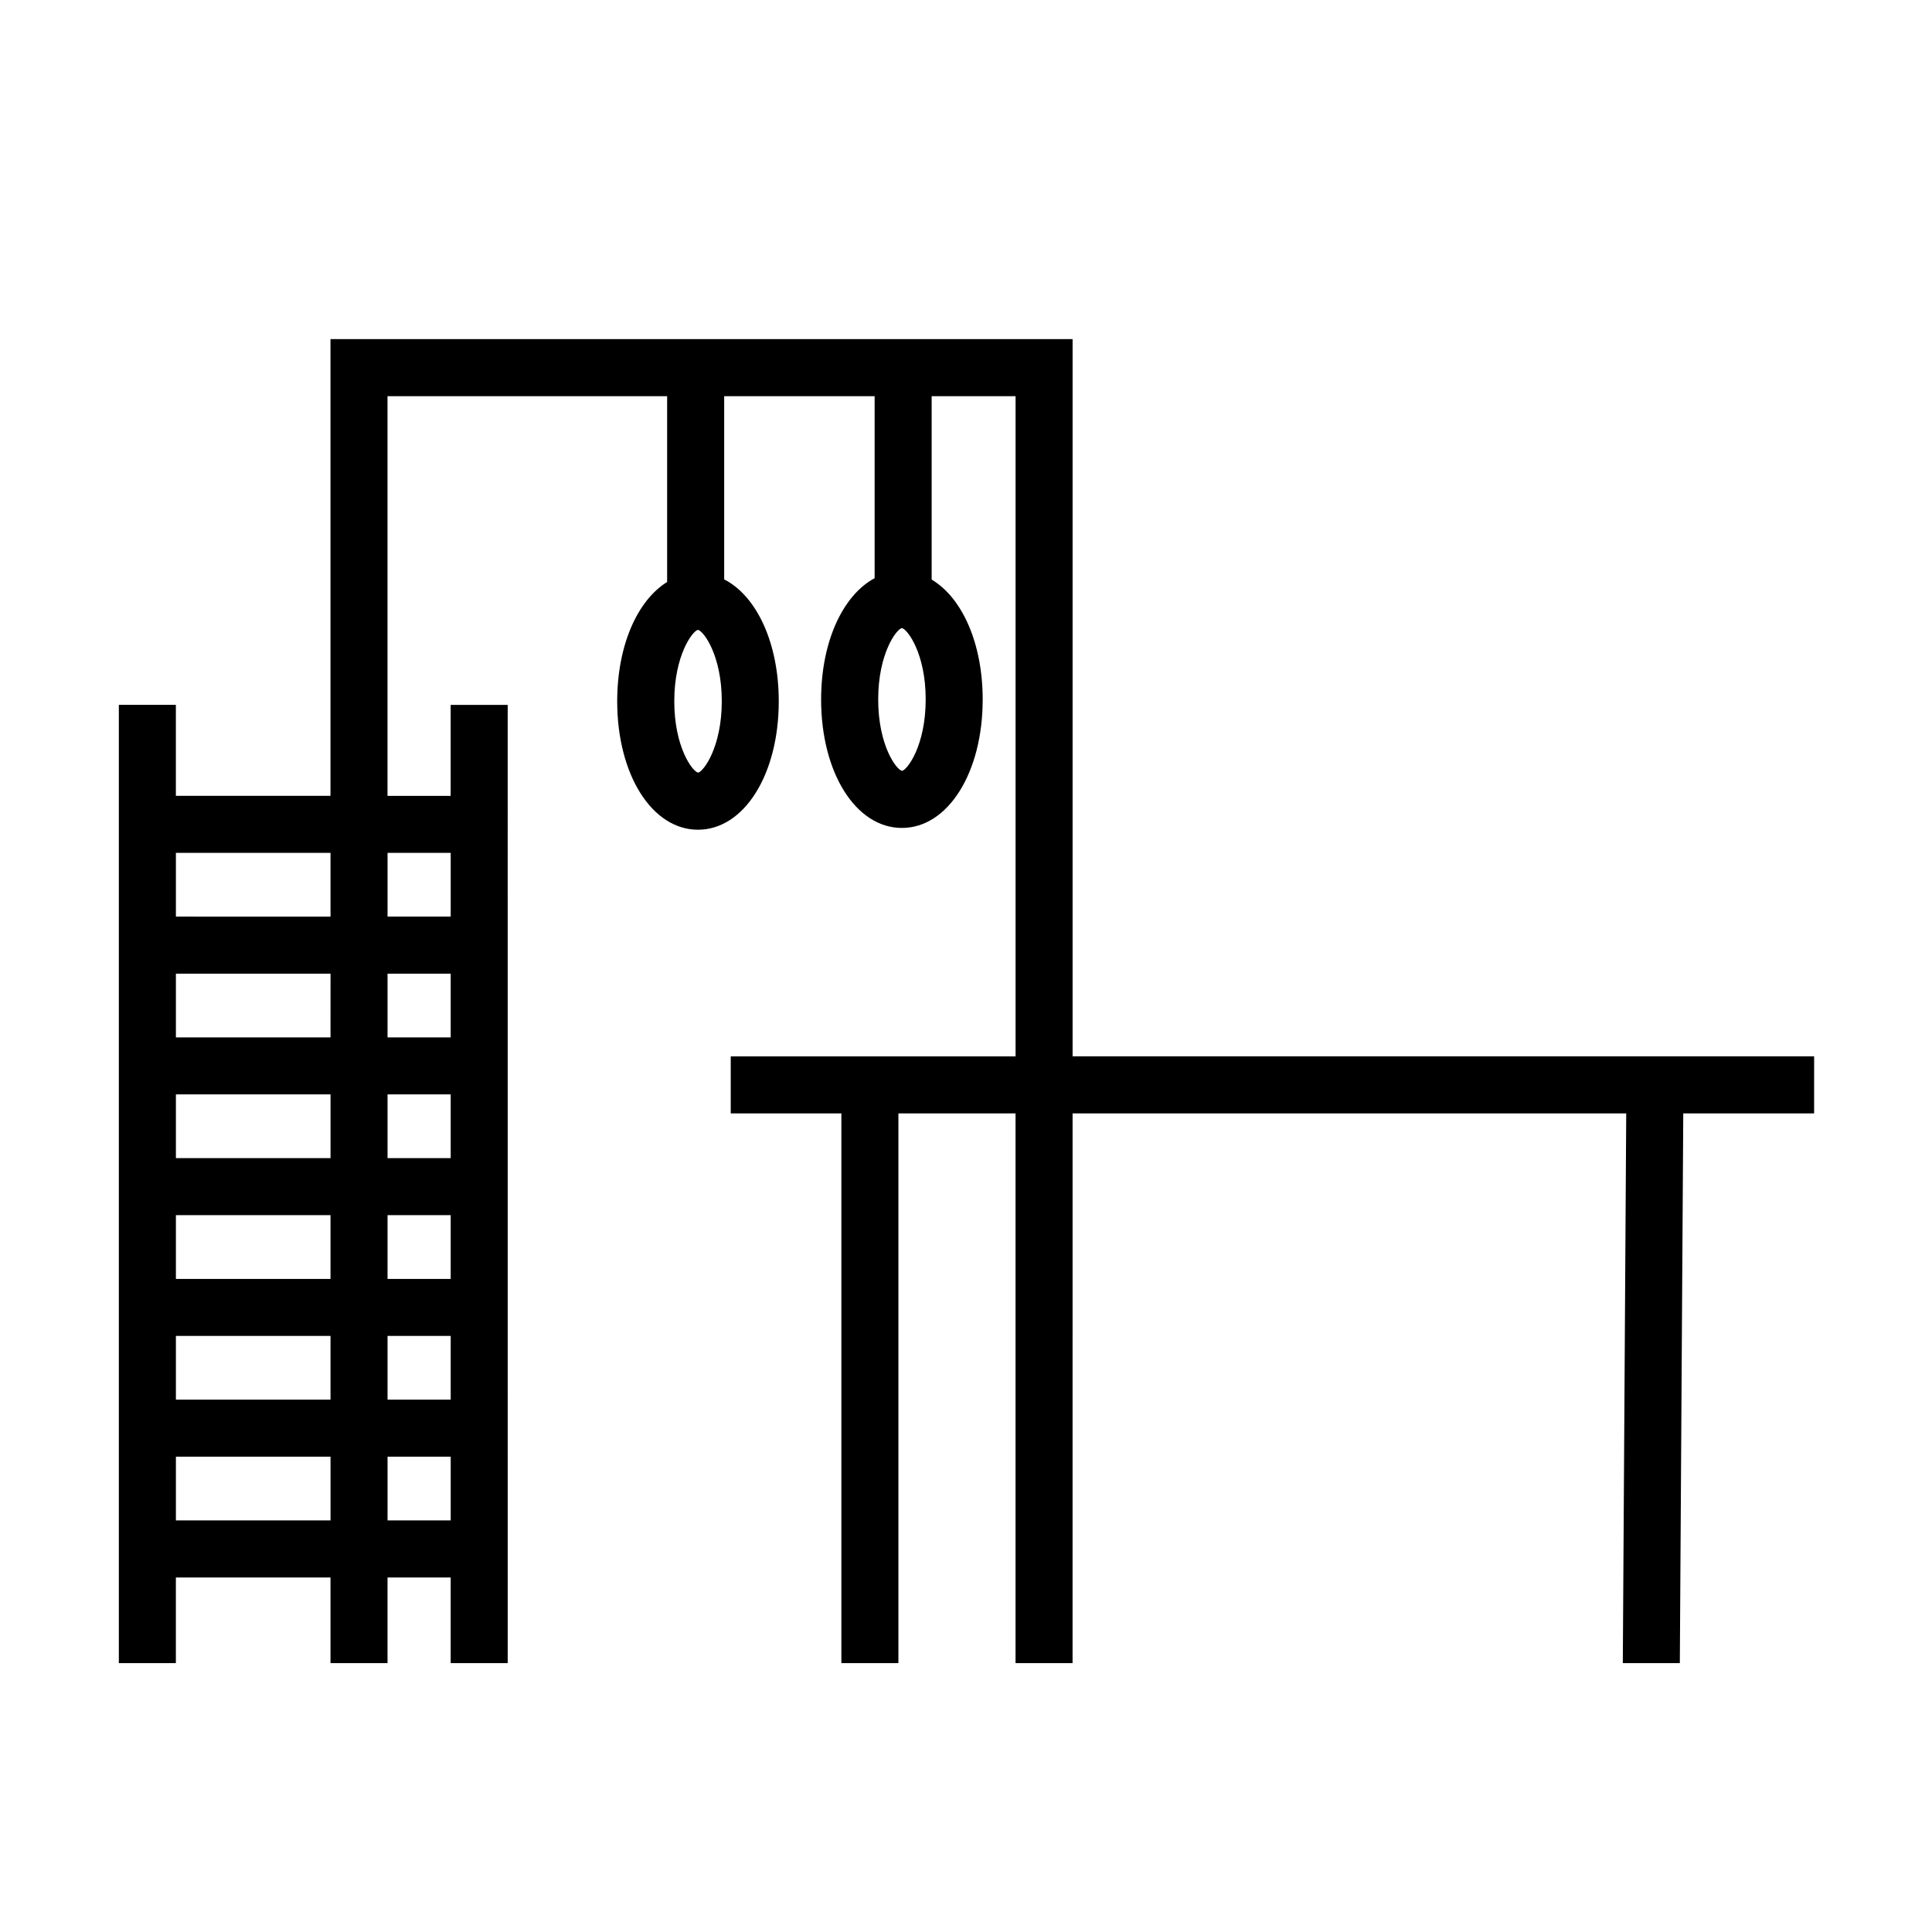
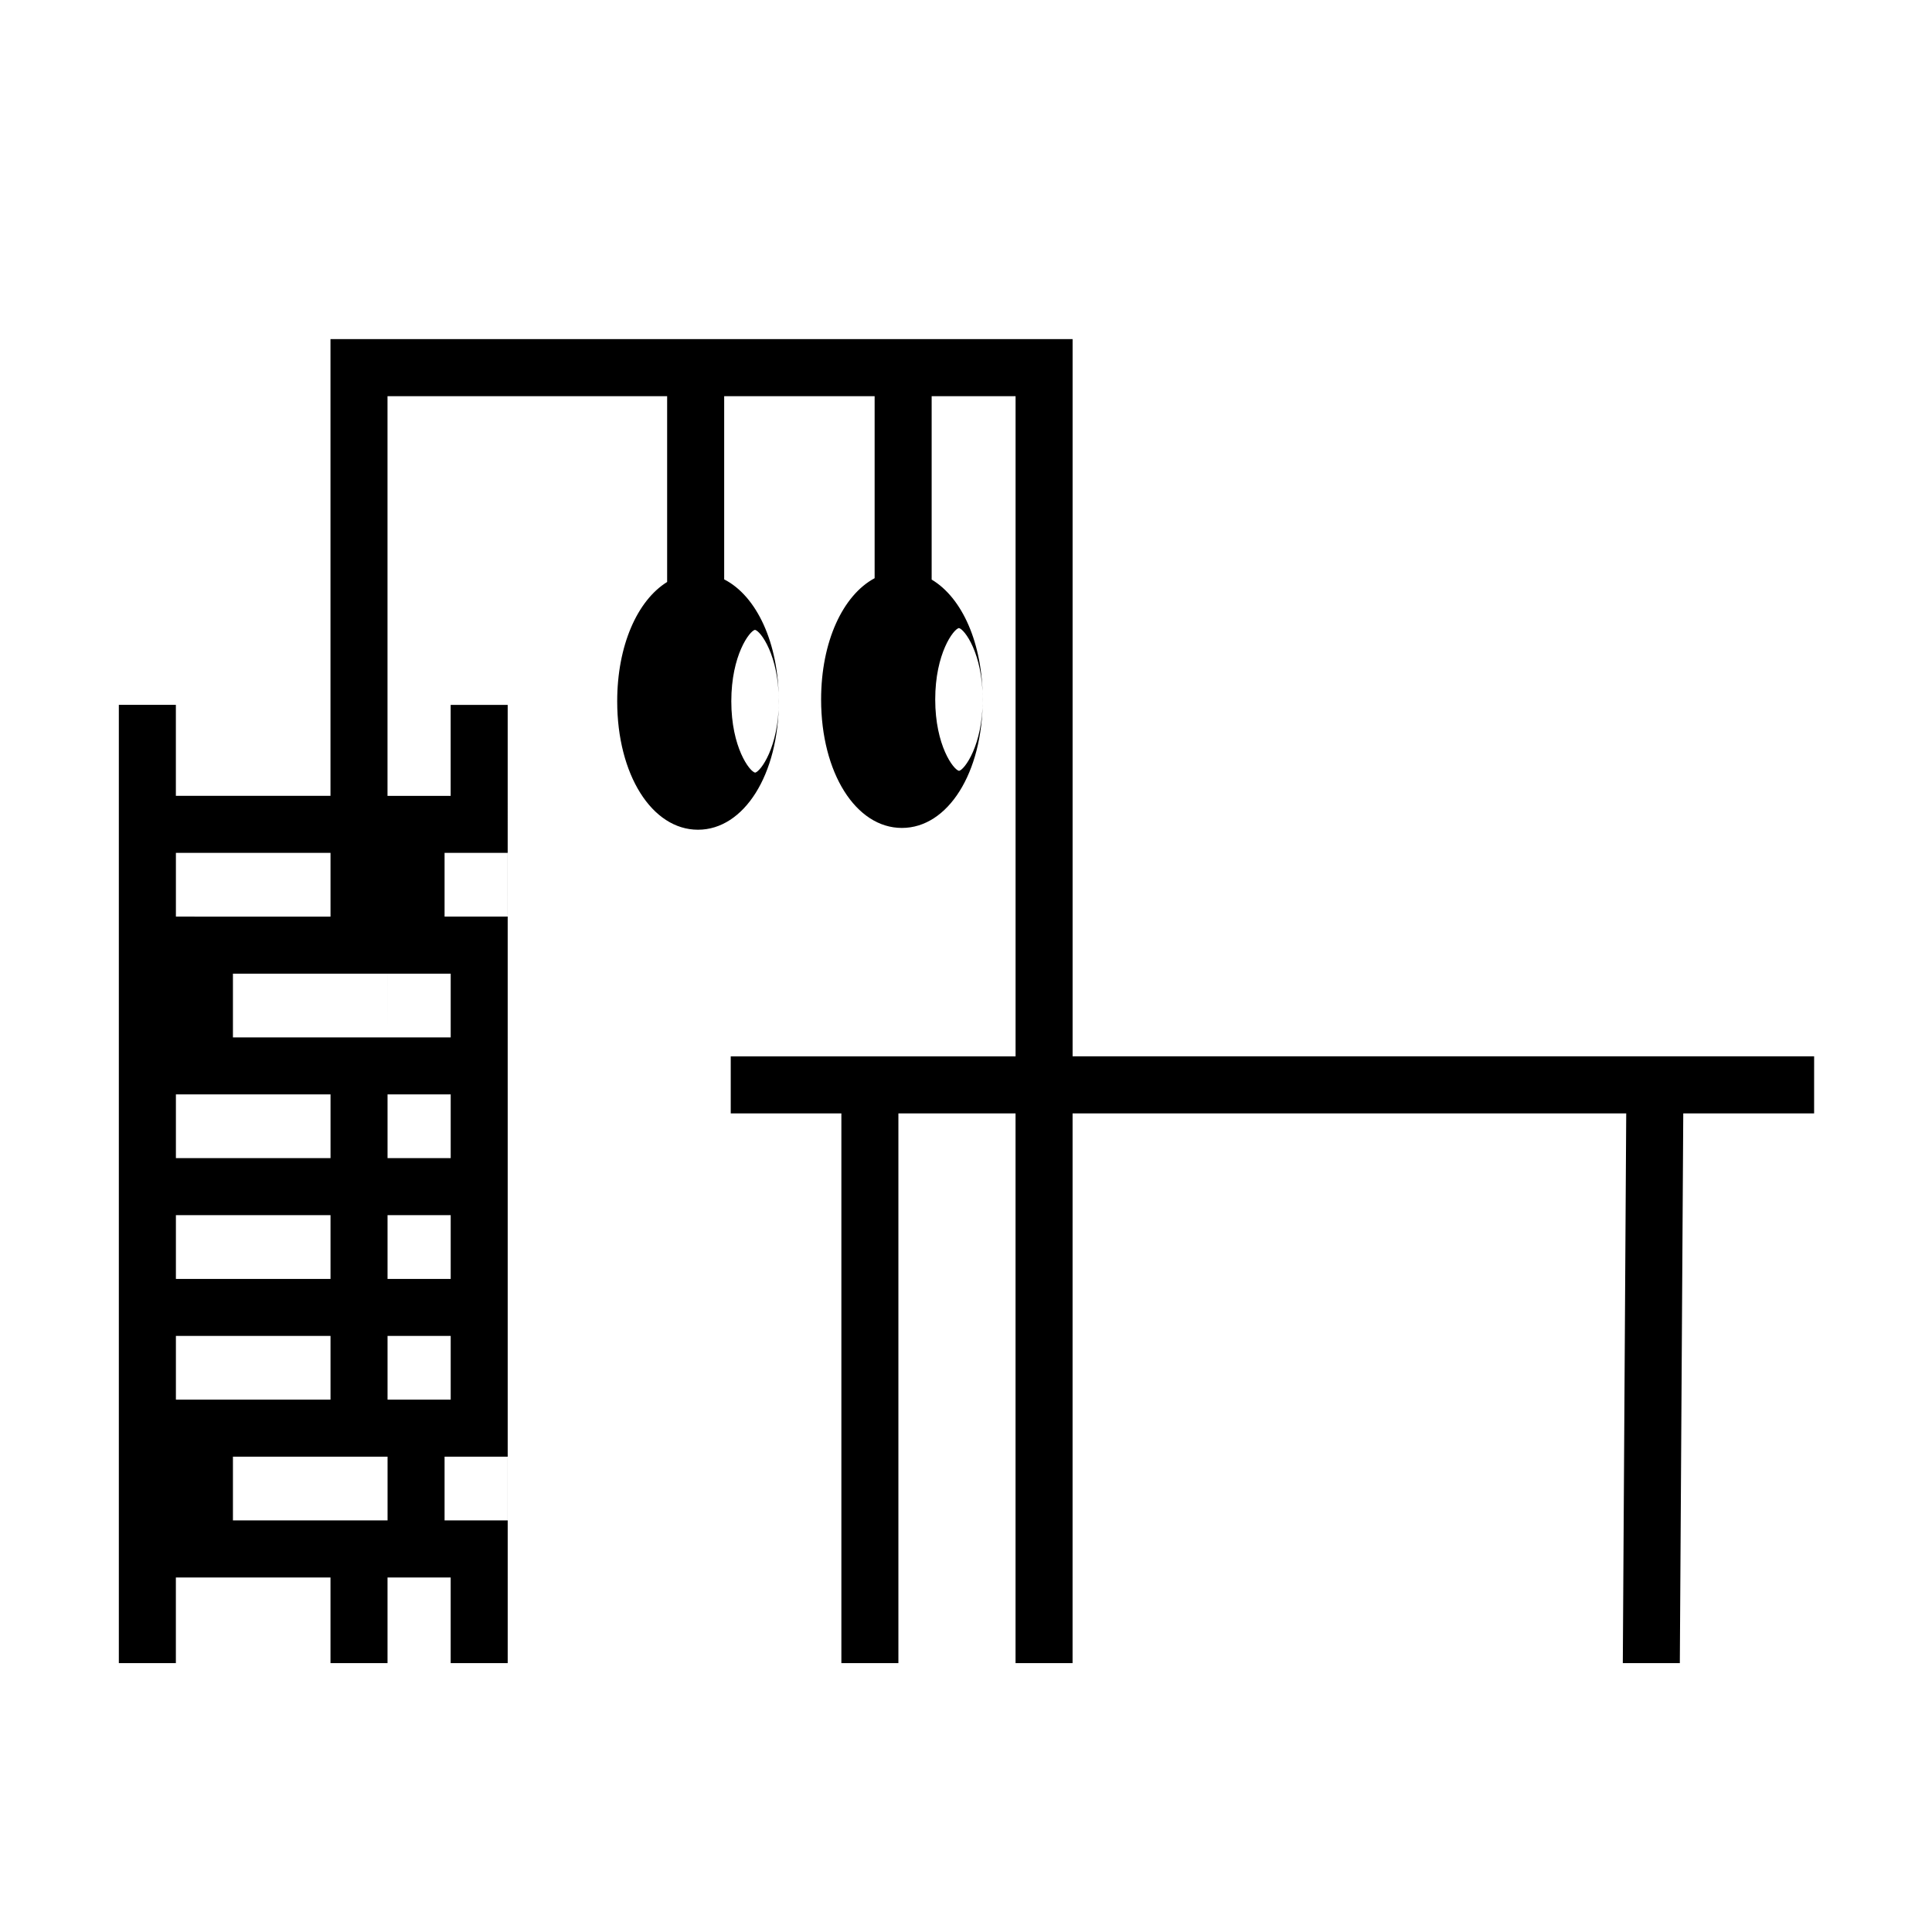
<svg xmlns="http://www.w3.org/2000/svg" fill="#000000" width="800px" height="800px" version="1.1" viewBox="144 144 512 512">
-   <path d="m624.77 423.94h-196.52v-190.07h-196.67v121.04h-40.973v-24.121h-15.113v253.95h15.113v-22.691h40.977v22.691h15.113v-22.691h16.738v22.691h15.113l-0.004-253.94h-15.113v24.121h-16.738v-105.92h74.105v49.23c-7.914 4.902-13.234 16.879-13.234 31.625 0 19.402 9.203 34.031 21.41 34.031 12.203 0 21.406-14.629 21.406-34.031 0-15.496-5.879-27.93-14.465-32.312v-48.543h39.871v48.23c-8.43 4.516-14.184 16.828-14.184 32.152 0 19.402 9.203 34.031 21.41 34.031 12.207 0 21.41-14.629 21.41-34.031 0-14.922-5.457-26.988-13.523-31.785v-48.598h22.238v174.95h-75.484v15.113h29.32v145.68h15.113v-145.68h31.043v145.68h15.113l0.004-145.68h146.72l-0.906 145.68h15.113l0.91-145.68h34.676l0.004-15.113zm-393.18-53.918v16.895l-40.973-0.004v-16.891zm0 96.008v16.895h-40.973v-16.895zm-40.973-15.113v-16.895h40.977v16.895zm40.973 47.121v16.887h-40.973v-16.887zm15.113 0h16.738v16.887h-16.738zm0-15.113v-16.895h16.738v16.895zm0-32.008v-16.895h16.738v16.895zm0-32v-16.887h16.738v16.887zm-15.113 0h-40.973v-16.887h40.977zm-40.973 128.01v-16.895h40.977v16.895zm56.086 0v-16.895h16.738v16.895zm16.738-176.91v16.895h-16.738v-16.895zm65.566-21.258c-1.473-0.277-6.316-6.715-6.316-18.922 0-12.203 4.848-18.645 6.273-18.922 1.473 0.281 6.316 6.727 6.316 18.922-0.008 12.195-4.856 18.641-6.273 18.922zm54.039-0.473c-1.473-0.277-6.316-6.715-6.316-18.922 0-12.203 4.848-18.645 6.273-18.922 1.473 0.277 6.316 6.715 6.316 18.922-0.008 12.207-4.856 18.645-6.273 18.922z" />
+   <path d="m624.77 423.94h-196.52v-190.07h-196.67v121.04h-40.973v-24.121h-15.113v253.95h15.113v-22.691h40.977v22.691h15.113v-22.691h16.738v22.691h15.113l-0.004-253.94h-15.113v24.121h-16.738v-105.92h74.105v49.23c-7.914 4.902-13.234 16.879-13.234 31.625 0 19.402 9.203 34.031 21.41 34.031 12.203 0 21.406-14.629 21.406-34.031 0-15.496-5.879-27.93-14.465-32.312v-48.543h39.871v48.23c-8.43 4.516-14.184 16.828-14.184 32.152 0 19.402 9.203 34.031 21.41 34.031 12.207 0 21.41-14.629 21.41-34.031 0-14.922-5.457-26.988-13.523-31.785v-48.598h22.238v174.95h-75.484v15.113h29.32v145.68h15.113v-145.68h31.043v145.68h15.113l0.004-145.68h146.72l-0.906 145.68h15.113l0.91-145.68h34.676l0.004-15.113zm-393.18-53.918v16.895l-40.973-0.004v-16.891zm0 96.008v16.895h-40.973v-16.895zm-40.973-15.113v-16.895h40.977v16.895zm40.973 47.121v16.887h-40.973v-16.887zm15.113 0h16.738v16.887h-16.738zm0-15.113v-16.895h16.738v16.895zm0-32.008v-16.895h16.738v16.895zm0-32v-16.887h16.738v16.887zh-40.973v-16.887h40.977zm-40.973 128.01v-16.895h40.977v16.895zm56.086 0v-16.895h16.738v16.895zm16.738-176.91v16.895h-16.738v-16.895zm65.566-21.258c-1.473-0.277-6.316-6.715-6.316-18.922 0-12.203 4.848-18.645 6.273-18.922 1.473 0.281 6.316 6.727 6.316 18.922-0.008 12.195-4.856 18.641-6.273 18.922zm54.039-0.473c-1.473-0.277-6.316-6.715-6.316-18.922 0-12.203 4.848-18.645 6.273-18.922 1.473 0.277 6.316 6.715 6.316 18.922-0.008 12.207-4.856 18.645-6.273 18.922z" />
</svg>